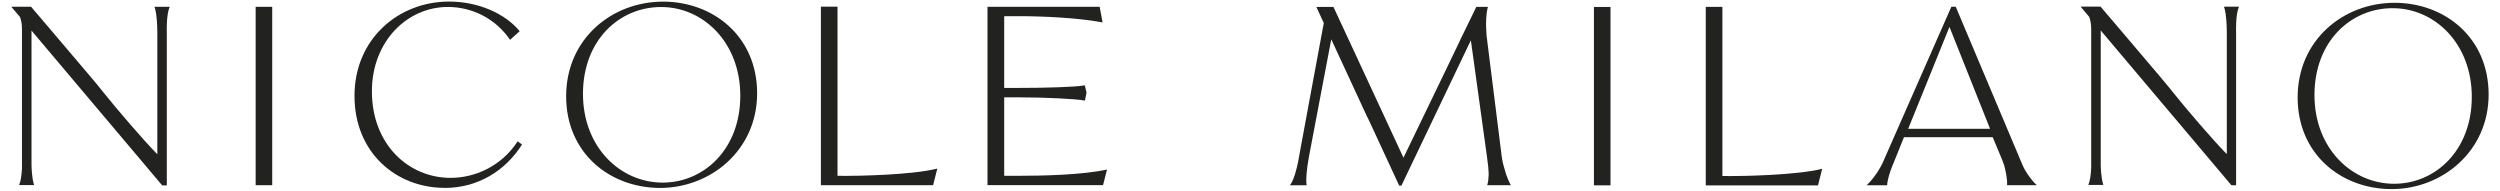
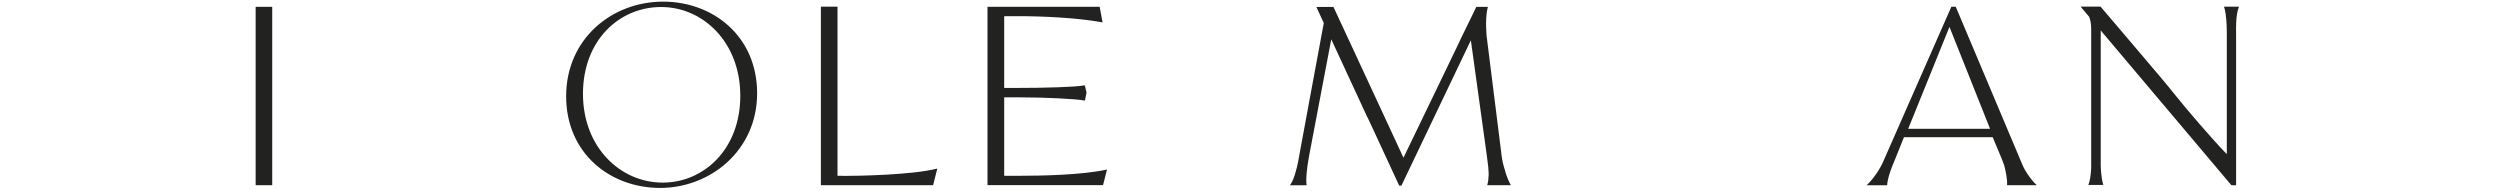
<svg xmlns="http://www.w3.org/2000/svg" id="Capa_1" data-name="Capa 1" viewBox="0 0 384.71 29.34">
  <defs>
    <style>
      .cls-1, .cls-2, .cls-3, .cls-4, .cls-5 {
        fill: none;
      }

      .cls-2 {
        clip-path: url(#clippath-3);
      }

      .cls-3 {
        clip-path: url(#clippath-2);
      }

      .cls-4 {
        clip-path: url(#clippath-1);
      }

      .cls-6 {
        fill: #222221;
      }

      .cls-5 {
        clip-path: url(#clippath);
      }
    </style>
    <clipPath id="clippath">
      <rect class="cls-1" x="1.74" y=".24" width="381.23" height="28.87" />
    </clipPath>
    <clipPath id="clippath-1">
-       <rect class="cls-1" x="1.74" y=".24" width="381.23" height="28.87" />
-     </clipPath>
+       </clipPath>
    <clipPath id="clippath-2">
      <rect class="cls-1" x="1.74" y=".24" width="381.23" height="28.87" />
    </clipPath>
    <clipPath id="clippath-3">
      <rect class="cls-1" x="1.74" y=".24" width="381.23" height="28.87" />
    </clipPath>
  </defs>
  <g class="cls-5">
    <polyline class="cls-6" points="38.42 1.05 38.42 1.05 38.42 1.05 38.42 1.05" />
    <path class="cls-6" d="m170.28,26.1c-3.74.83-10.04.95-13.32.95h-2.43v-12.07h2.19c4.07,0,8.8.23,10.16.49h.08l.24-1.22-.26-1.11h-.08c-1.36.26-6.06.39-10.13.39h-2.2V2.49h2.41c3.32,0,8.96.24,12.65.95h.08l-.45-2.39h-17.26v27.44h17.78l.61-2.39h-.07Z" />
    <path class="cls-6" d="m129.74,27.05h-.86V1.03h-2.56v27.47h17.27l.64-2.54h-.08c-3.92.98-12.15,1.11-14.41,1.11" />
    <path class="cls-6" d="m101.97,28.1c-6.48,0-12.26-5.41-12.26-13.66s5.59-13.36,12.03-13.36,12.18,5.41,12.18,13.66-5.63,13.36-11.95,13.36m.08-27.85c-7.95,0-14.93,5.78-14.93,14.56s6.75,14.11,14.47,14.11,14.92-5.78,14.92-14.56S109.73.25,102.04.25" />
-     <path class="cls-6" d="m68.42,28.92c5.15,0,9.38-2.67,11.91-6.68l-.67-.49c-2.54,3.9-6.65,5.62-10.32,5.62-6.47,0-12.11-5.14-12.11-13.32,0-7.69,5.44-12.98,11.69-12.98,3.71,0,7.33,1.77,9.57,5.06l1.48-1.33c-2.2-2.69-6.35-4.56-10.85-4.56-7.84,0-14.57,5.78-14.57,14.52s6.42,14.15,13.88,14.15" />
  </g>
  <rect class="cls-6" x="39.34" y="1.05" width="2.55" height="27.45" />
  <g class="cls-4">
    <path class="cls-6" d="m26.09,1.05h-2.32s.25.52.37,2.12c.04.53.07,1.18.07,1.96v18.61c-.57-.58-1.19-1.25-1.88-2.01-.69-.76-1.45-1.62-2.28-2.58-.83-.96-1.58-1.84-2.25-2.64-.67-.8-1.26-1.52-1.78-2.17-.51-.64-1.17-1.45-1.98-2.41-.59-.7-1.27-1.5-2.03-2.39l-4.16-4.9-1.98-2.32-.96-1.13-.13-.15H1.74l.04.04.07.09,1.22,1.44c.2.49.31,1.11.31,1.86v19.93h0s0,.04,0,.12v.91c0,.15,0,.3,0,.44,0,.11,0,.21-.02.32-.05.8-.16,1.69-.42,2.29h2.32s-.22-.46-.34-1.82c-.03-.33-.06-.72-.07-1.17V4.71l10.94,12.96.02.02,9.15,10.84h.71V5.14h0s0-.02,0-.04c-.01-.35-.09-2.82.44-4.04" />
    <path class="cls-6" d="m265.91,27.08h-.86V1.06s-2.56,0-2.56,0v27.47h17.27l.64-2.54h-.08c-3.92.98-12.15,1.11-14.41,1.11" />
-     <path class="cls-6" d="m368.42,28.28c-6.48,0-12.26-5.41-12.26-13.66s5.59-13.36,12.03-13.36,12.18,5.41,12.18,13.66-5.63,13.36-11.95,13.36m.08-27.85c-7.95,0-14.93,5.78-14.93,14.56s6.75,14.11,14.47,14.11,14.92-5.78,14.92-14.56-6.78-14.11-14.47-14.11" />
  </g>
-   <rect class="cls-6" x="245.28" y="1.07" width="2.55" height="27.45" />
  <g class="cls-3">
    <path class="cls-6" d="m344.55,1.03h-2.32s.25.52.37,2.12c.04.53.07,1.18.07,1.96v18.61c-.57-.58-1.19-1.25-1.88-2.01-.69-.76-1.45-1.62-2.28-2.58-.83-.96-1.58-1.84-2.25-2.64-.67-.8-1.26-1.52-1.78-2.17-.51-.64-1.17-1.45-1.98-2.41-.59-.7-1.27-1.5-2.03-2.39l-4.16-4.9-1.98-2.32-.96-1.13-.13-.15h-3.07l.04.04.07.09,1.21,1.44c.2.49.31,1.11.31,1.86v19.93h0s0,.04,0,.12v.91c0,.15,0,.3,0,.44,0,.11,0,.21-.02.32-.05.8-.16,1.69-.42,2.29h2.32s-.21-.46-.34-1.82c-.03-.33-.06-.72-.07-1.17V4.69l10.94,12.96.02.02,9.15,10.84h.72V5.12h0s0-.02,0-.04c-.01-.35-.09-2.82.44-4.04" />
-     <path class="cls-6" d="m225.47,1.05s-.02,0-.04,0c0,0,0,0,0,0h.03Z" />
-     <path class="cls-6" d="m201.32,1.05s-.03,0-.04,0c0,0,0,0,0,0h.04Z" />
+     <path class="cls-6" d="m201.32,1.05s-.03,0-.04,0c0,0,0,0,0,0h.04" />
    <path class="cls-6" d="m228.88,28.43s-.01.04-.02.07h3.66s-.02-.03-.05-.07c-.14-.22-.6-1.04-1.03-2.72-.05-.17-.1-.33-.14-.51-.1-.41-.18-.87-.25-1.37v-.08s-2.27-18.1-2.27-18.1c0-.04-.01-.08-.02-.12-.07-.83-.1-1.78-.06-2.66.03-.63.11-1.22.24-1.72,0-.03.02-.06.02-.09h-1.78l-.1.21-1.2,2.46-1.21,2.48-.04.11-2.29,4.76h0s-6.37,13.19-6.37,13.19l-3.3-7.12h0s-7.43-15.99-7.43-15.99l-.04-.09h-1.03,0s-1.6,0-1.6,0h0s1.14,2.48,1.14,2.48l-.25,1.33-.07.38-1.89,10.19h0s-1.6,8.66-1.6,8.66c-.04.26-.09.5-.13.73-.1.51-.26,1.23-.48,1.93-.21.67-.46,1.3-.76,1.69-.01.02-.02.03-.04.05h2.59s-.01-.04-.03-.15c-.04-.3-.08-1.09.12-2.61.01-.12.03-.24.05-.37.04-.27.09-.59.15-.95.03-.17.06-.35.1-.55l2.09-11,1.3-6.83,5.56,12.01h.02s.67,1.43.67,1.43h0s4.2,9.07,4.2,9.07h.35l1.07-2.25,9.61-20.11,2.46,17.76c.09.64.16,1.2.21,1.66.04.4.06.73.07,1.01,0,.1,0,.2,0,.3-.02.56-.08,1.09-.21,1.53" />
  </g>
  <polygon class="cls-6" points="300.62 .24 300.61 .26 300.63 .26 300.62 .24" />
  <g class="cls-2">
    <path class="cls-6" d="m293.64,19.82l6.35-15.68,6.25,15.68h-12.6Zm15.22,8.68h4.58s0,0-.02-.01c-.08-.07-.51-.45-1.11-1.27-.22-.3-.46-.66-.71-1.08-.18-.33-.35-.68-.5-1.06l-10.14-24.04h-.68l-10.07,22.88-.09.21-.4.91c-.02.06-.05.11-.08.17-.16.32-.36.68-.6,1.06-.44.7-1,1.47-1.72,2.17-.02.02-.05.05-.07.07h3.16s0-.04,0-.14c.02-.36.18-1.44,1.1-3.59l.1-.24,1.38-3.43h13.65l1.26,3c.21.5.38.96.52,1.36.13.49.24.99.32,1.47.09.53.14,1.04.12,1.49,0,.03,0,.06,0,.09" />
  </g>
</svg>